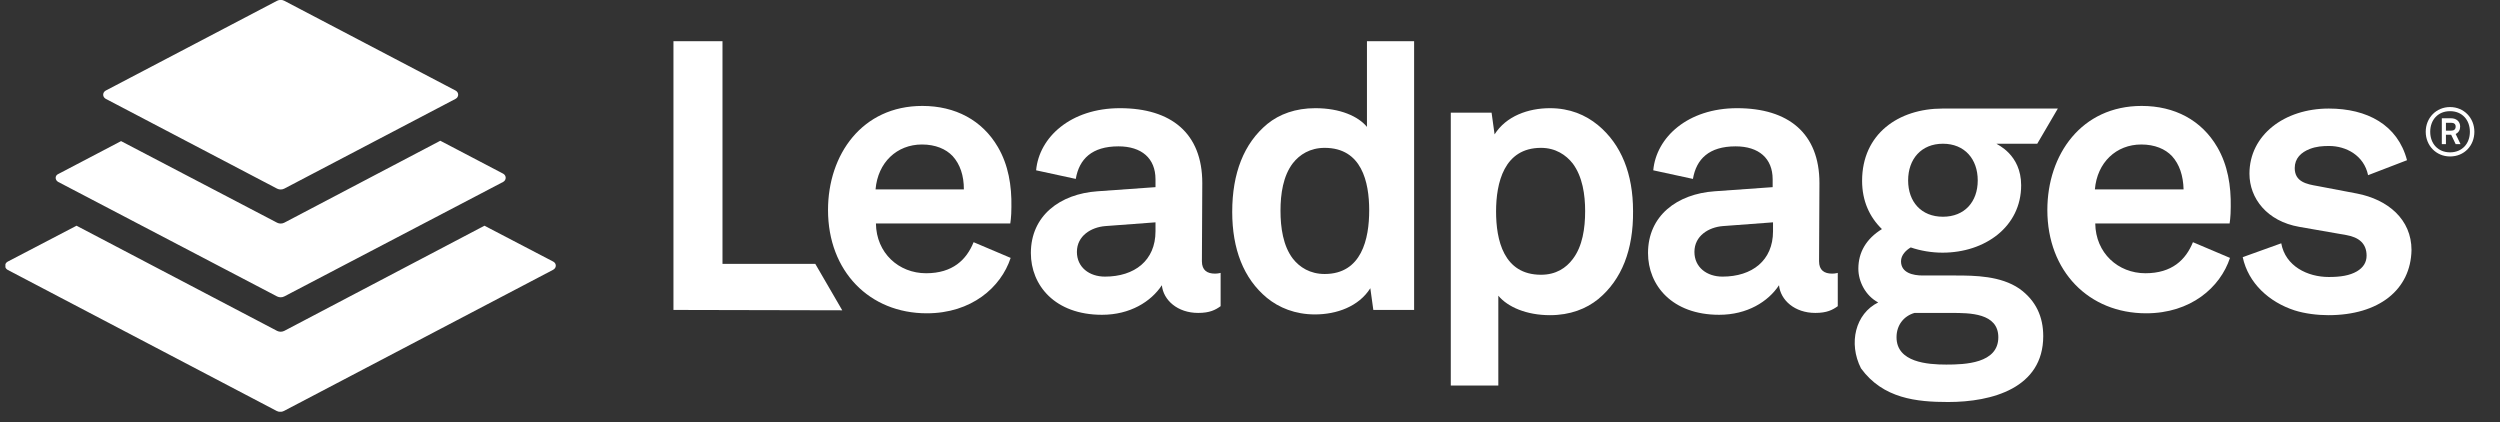
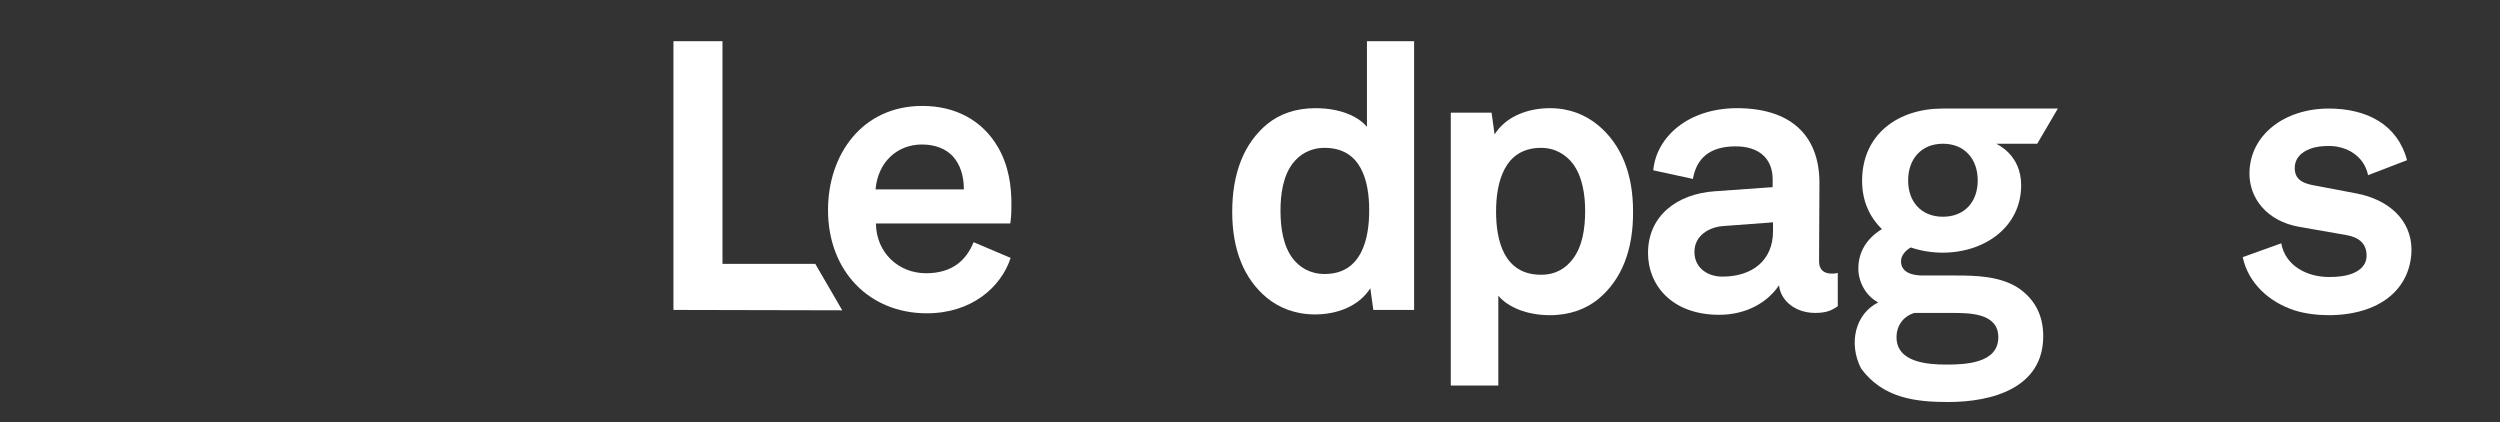
<svg xmlns="http://www.w3.org/2000/svg" width="231" height="39" viewBox="0 0 231 39" fill="none">
  <rect x="0" y="0" width="231" height="39" fill="#333333" stroke="none" />
  <g clip-path="url(#clip0_331_356)">
-     <path d="M9.768 9.131L25.606 17.432C25.814 17.535 26.056 17.535 26.263 17.432L42.101 9.131C42.413 8.958 42.413 8.543 42.101 8.37L26.263 0.069C26.056 -0.034 25.814 -0.034 25.606 0.069L9.768 8.37C9.457 8.543 9.457 8.958 9.768 9.131ZM5.376 16.809L25.606 27.393C25.814 27.496 26.056 27.496 26.263 27.393L46.493 16.809C46.804 16.636 46.804 16.221 46.493 16.048L40.684 13.005L26.263 20.579C26.056 20.683 25.814 20.683 25.606 20.579L11.186 13.039L5.376 16.083C5.065 16.221 5.065 16.636 5.376 16.809ZM51.127 24.176L44.764 20.856L26.263 30.575C26.056 30.678 25.814 30.678 25.606 30.575L7.071 20.856L0.708 24.176C0.396 24.349 0.396 24.764 0.708 24.937L25.572 37.976C25.779 38.08 26.021 38.08 26.229 37.976L51.092 24.937C51.438 24.764 51.438 24.349 51.127 24.176Z" fill="white" />
    <path d="M147.678 27.635C146.571 28.534 145.084 29.122 143.217 29.122C141.038 29.122 139.309 28.361 138.445 27.323V35.624H134.053V10.411H137.822L138.099 12.417C139.171 10.722 141.211 9.996 143.217 9.996C145.05 9.996 146.502 10.618 147.643 11.552C149.822 13.351 150.894 16.083 150.894 19.507C150.928 23.069 149.856 25.836 147.678 27.635ZM145.326 15.114C144.704 14.319 143.735 13.662 142.387 13.662C138.963 13.662 138.237 16.913 138.237 19.541C138.237 22.17 138.929 25.387 142.387 25.387C143.77 25.387 144.704 24.764 145.326 23.934C146.225 22.758 146.467 21.098 146.467 19.507C146.467 17.985 146.225 16.325 145.326 15.114Z" fill="white" />
    <path d="M62.227 28.638V3.805H66.758V24.384H75.334L77.824 28.672L62.227 28.638Z" fill="white" />
    <path d="M126.895 28.638L126.618 26.632C125.546 28.326 123.506 29.053 121.5 29.053C119.667 29.053 118.18 28.43 117.073 27.531C114.895 25.733 113.857 23 113.857 19.576C113.857 16.014 114.929 13.247 117.108 11.448C118.215 10.549 119.702 9.996 121.534 9.996C123.851 9.996 125.511 10.757 126.307 11.725V3.805H130.664V28.638H126.895ZM122.399 13.662C121.05 13.662 120.082 14.284 119.46 15.08C118.56 16.256 118.318 17.916 118.318 19.472C118.318 21.029 118.56 22.724 119.46 23.899C120.082 24.695 121.05 25.317 122.399 25.317C125.823 25.317 126.514 22.066 126.514 19.438C126.514 16.809 125.823 13.662 122.399 13.662Z" fill="white" />
    <path d="M186.582 26.666C184.853 25.49 182.501 25.456 180.668 25.456H177.66C176.761 25.456 175.654 25.214 175.654 24.142C175.654 23.554 176.138 23.104 176.553 22.862C177.452 23.173 178.49 23.346 179.493 23.346C183.4 23.346 186.755 20.96 186.755 17.12C186.755 14.25 184.507 13.351 184.472 13.281H188.242L190.144 10.03H179.493C175.412 10.03 172.058 12.382 172.058 16.706C172.058 18.573 172.749 20.06 173.89 21.167C172.438 22.066 171.712 23.311 171.712 24.833C171.712 26.009 172.369 27.323 173.545 27.946C171.435 28.984 170.778 31.716 171.954 34.033C173.994 36.835 177.107 37.146 180.011 37.146C184.057 37.146 188.795 35.866 188.795 31.059C188.795 29.295 188.138 27.773 186.582 26.666ZM179.527 13.281C181.533 13.281 182.743 14.699 182.743 16.671C182.743 18.642 181.533 20.026 179.527 20.026C177.522 20.026 176.311 18.642 176.311 16.671C176.311 14.699 177.522 13.281 179.527 13.281ZM179.838 33.687C178.109 33.687 175.239 33.48 175.239 31.163C175.239 30.021 175.931 29.191 176.899 28.915H180.323C181.982 28.915 184.645 28.915 184.645 31.163C184.645 33.584 181.568 33.687 179.838 33.687Z" fill="white" />
-     <path d="M226.385 14.457C225.105 14.457 224.137 13.454 224.137 12.175C224.137 10.895 225.105 9.892 226.385 9.892C227.664 9.892 228.632 10.895 228.632 12.175C228.632 13.454 227.699 14.457 226.385 14.457ZM226.385 10.272C225.278 10.272 224.552 11.068 224.552 12.175C224.552 13.281 225.278 14.077 226.385 14.077C227.491 14.077 228.217 13.281 228.217 12.175C228.217 11.068 227.491 10.272 226.385 10.272ZM226.903 13.316L226.488 12.451H226.004V13.316H225.624V10.929H226.488C226.938 10.929 227.318 11.206 227.318 11.69C227.318 12.002 227.18 12.244 226.903 12.382L227.353 13.316H226.903ZM226.488 11.345H226.004V12.071H226.488C226.73 12.071 226.903 11.967 226.903 11.69C226.903 11.448 226.73 11.345 226.488 11.345Z" fill="white" />
    <path d="M215.146 29.122C214.143 29.122 212.967 28.984 211.999 28.672C209.682 27.912 207.745 26.182 207.227 23.761L210.788 22.481C211.169 24.591 213.209 25.594 215.18 25.594C216.287 25.594 217.117 25.456 217.774 25.075C218.362 24.73 218.673 24.245 218.673 23.623C218.673 22.516 217.981 21.928 216.806 21.721L212.448 20.96C209.474 20.441 207.849 18.331 207.849 16.048C207.849 12.486 211.065 10.03 215.18 10.03C218.708 10.03 221.543 11.518 222.408 14.803L218.811 16.187C218.431 14.354 216.771 13.489 215.215 13.489C214.627 13.489 214.039 13.524 213.417 13.766C212.621 14.077 212.033 14.63 212.033 15.53C212.033 16.809 213.14 17.017 214.143 17.19L217.774 17.881C220.644 18.435 222.823 20.268 222.823 23.104C222.754 26.77 219.814 29.122 215.146 29.122Z" fill="white" />
    <path d="M93.35 20.648H80.936C80.97 23.381 83.045 25.248 85.57 25.248C88.025 25.248 89.304 24.003 89.961 22.378L93.385 23.83C92.486 26.562 89.754 28.949 85.639 28.949C80.348 28.949 76.509 25.075 76.509 19.403C76.509 14.284 79.656 9.788 85.224 9.788C88.267 9.788 90.757 11.102 92.209 13.593C93.177 15.253 93.489 17.155 93.454 19.126C93.454 20.06 93.35 20.648 93.35 20.648ZM88.025 14.423C87.402 13.765 86.434 13.351 85.189 13.351C82.872 13.351 81.109 15.011 80.901 17.501H89.062C89.062 16.221 88.716 15.184 88.025 14.423Z" fill="white" />
-     <path d="M111.056 24.142C111.056 24.971 111.54 25.283 112.266 25.283C112.543 25.283 112.785 25.214 112.785 25.214V28.292C112.301 28.638 111.782 28.914 110.71 28.914C108.808 28.914 107.494 27.738 107.356 26.355C106.353 27.877 104.416 29.087 101.823 29.087C97.466 29.087 95.252 26.355 95.252 23.381C95.252 19.922 97.95 17.916 101.408 17.674L106.768 17.293V16.567C106.768 14.63 105.488 13.523 103.344 13.523C100.889 13.523 99.713 14.699 99.402 16.532L95.737 15.737C96.013 12.693 98.918 9.996 103.483 9.996C108.22 9.996 111.091 12.313 111.091 16.913L111.056 24.142ZM106.768 20.544L102.134 20.89C100.82 20.994 99.506 21.79 99.506 23.277C99.506 24.695 100.647 25.559 102.1 25.559C104.831 25.559 106.768 24.072 106.768 21.375V20.544Z" fill="white" />
    <path d="M168.081 24.142C168.081 24.971 168.565 25.283 169.291 25.283C169.568 25.283 169.81 25.214 169.81 25.214V28.292C169.326 28.638 168.807 28.914 167.735 28.914C165.833 28.914 164.519 27.738 164.381 26.355C163.378 27.877 161.441 29.087 158.848 29.087C154.491 29.087 152.277 26.355 152.277 23.381C152.277 19.922 154.975 17.916 158.433 17.674L163.793 17.293V16.567C163.793 14.63 162.513 13.523 160.369 13.523C157.914 13.523 156.738 14.699 156.427 16.532L152.761 15.737C153.038 12.693 155.943 9.996 160.508 9.996C165.245 9.996 168.116 12.313 168.116 16.913L168.081 24.142ZM163.827 20.544L159.194 20.89C157.88 20.994 156.565 21.79 156.565 23.277C156.565 24.695 157.707 25.559 159.159 25.559C161.891 25.559 163.827 24.072 163.827 21.375V20.544Z" fill="white" />
-     <path d="M206.016 20.648H193.602C193.636 23.381 195.711 25.248 198.236 25.248C200.691 25.248 201.97 24.003 202.627 22.378L206.051 23.83C205.152 26.562 202.42 28.949 198.305 28.949C193.014 28.949 189.175 25.075 189.175 19.403C189.175 14.284 192.322 9.788 197.89 9.788C200.933 9.788 203.423 11.102 204.875 13.593C205.843 15.253 206.155 17.155 206.12 19.126C206.12 20.06 206.016 20.648 206.016 20.648ZM200.691 14.423C200.068 13.765 199.1 13.351 197.855 13.351C195.538 13.351 193.775 15.011 193.567 17.501H201.763C201.728 16.221 201.382 15.184 200.691 14.423Z" fill="white" />
  </g>
  <defs>
    <clipPath id="clip0_331_356">
      <rect width="230" height="38.045" fill="white" transform="translate(0.5)" />
    </clipPath>
  </defs>
</svg>